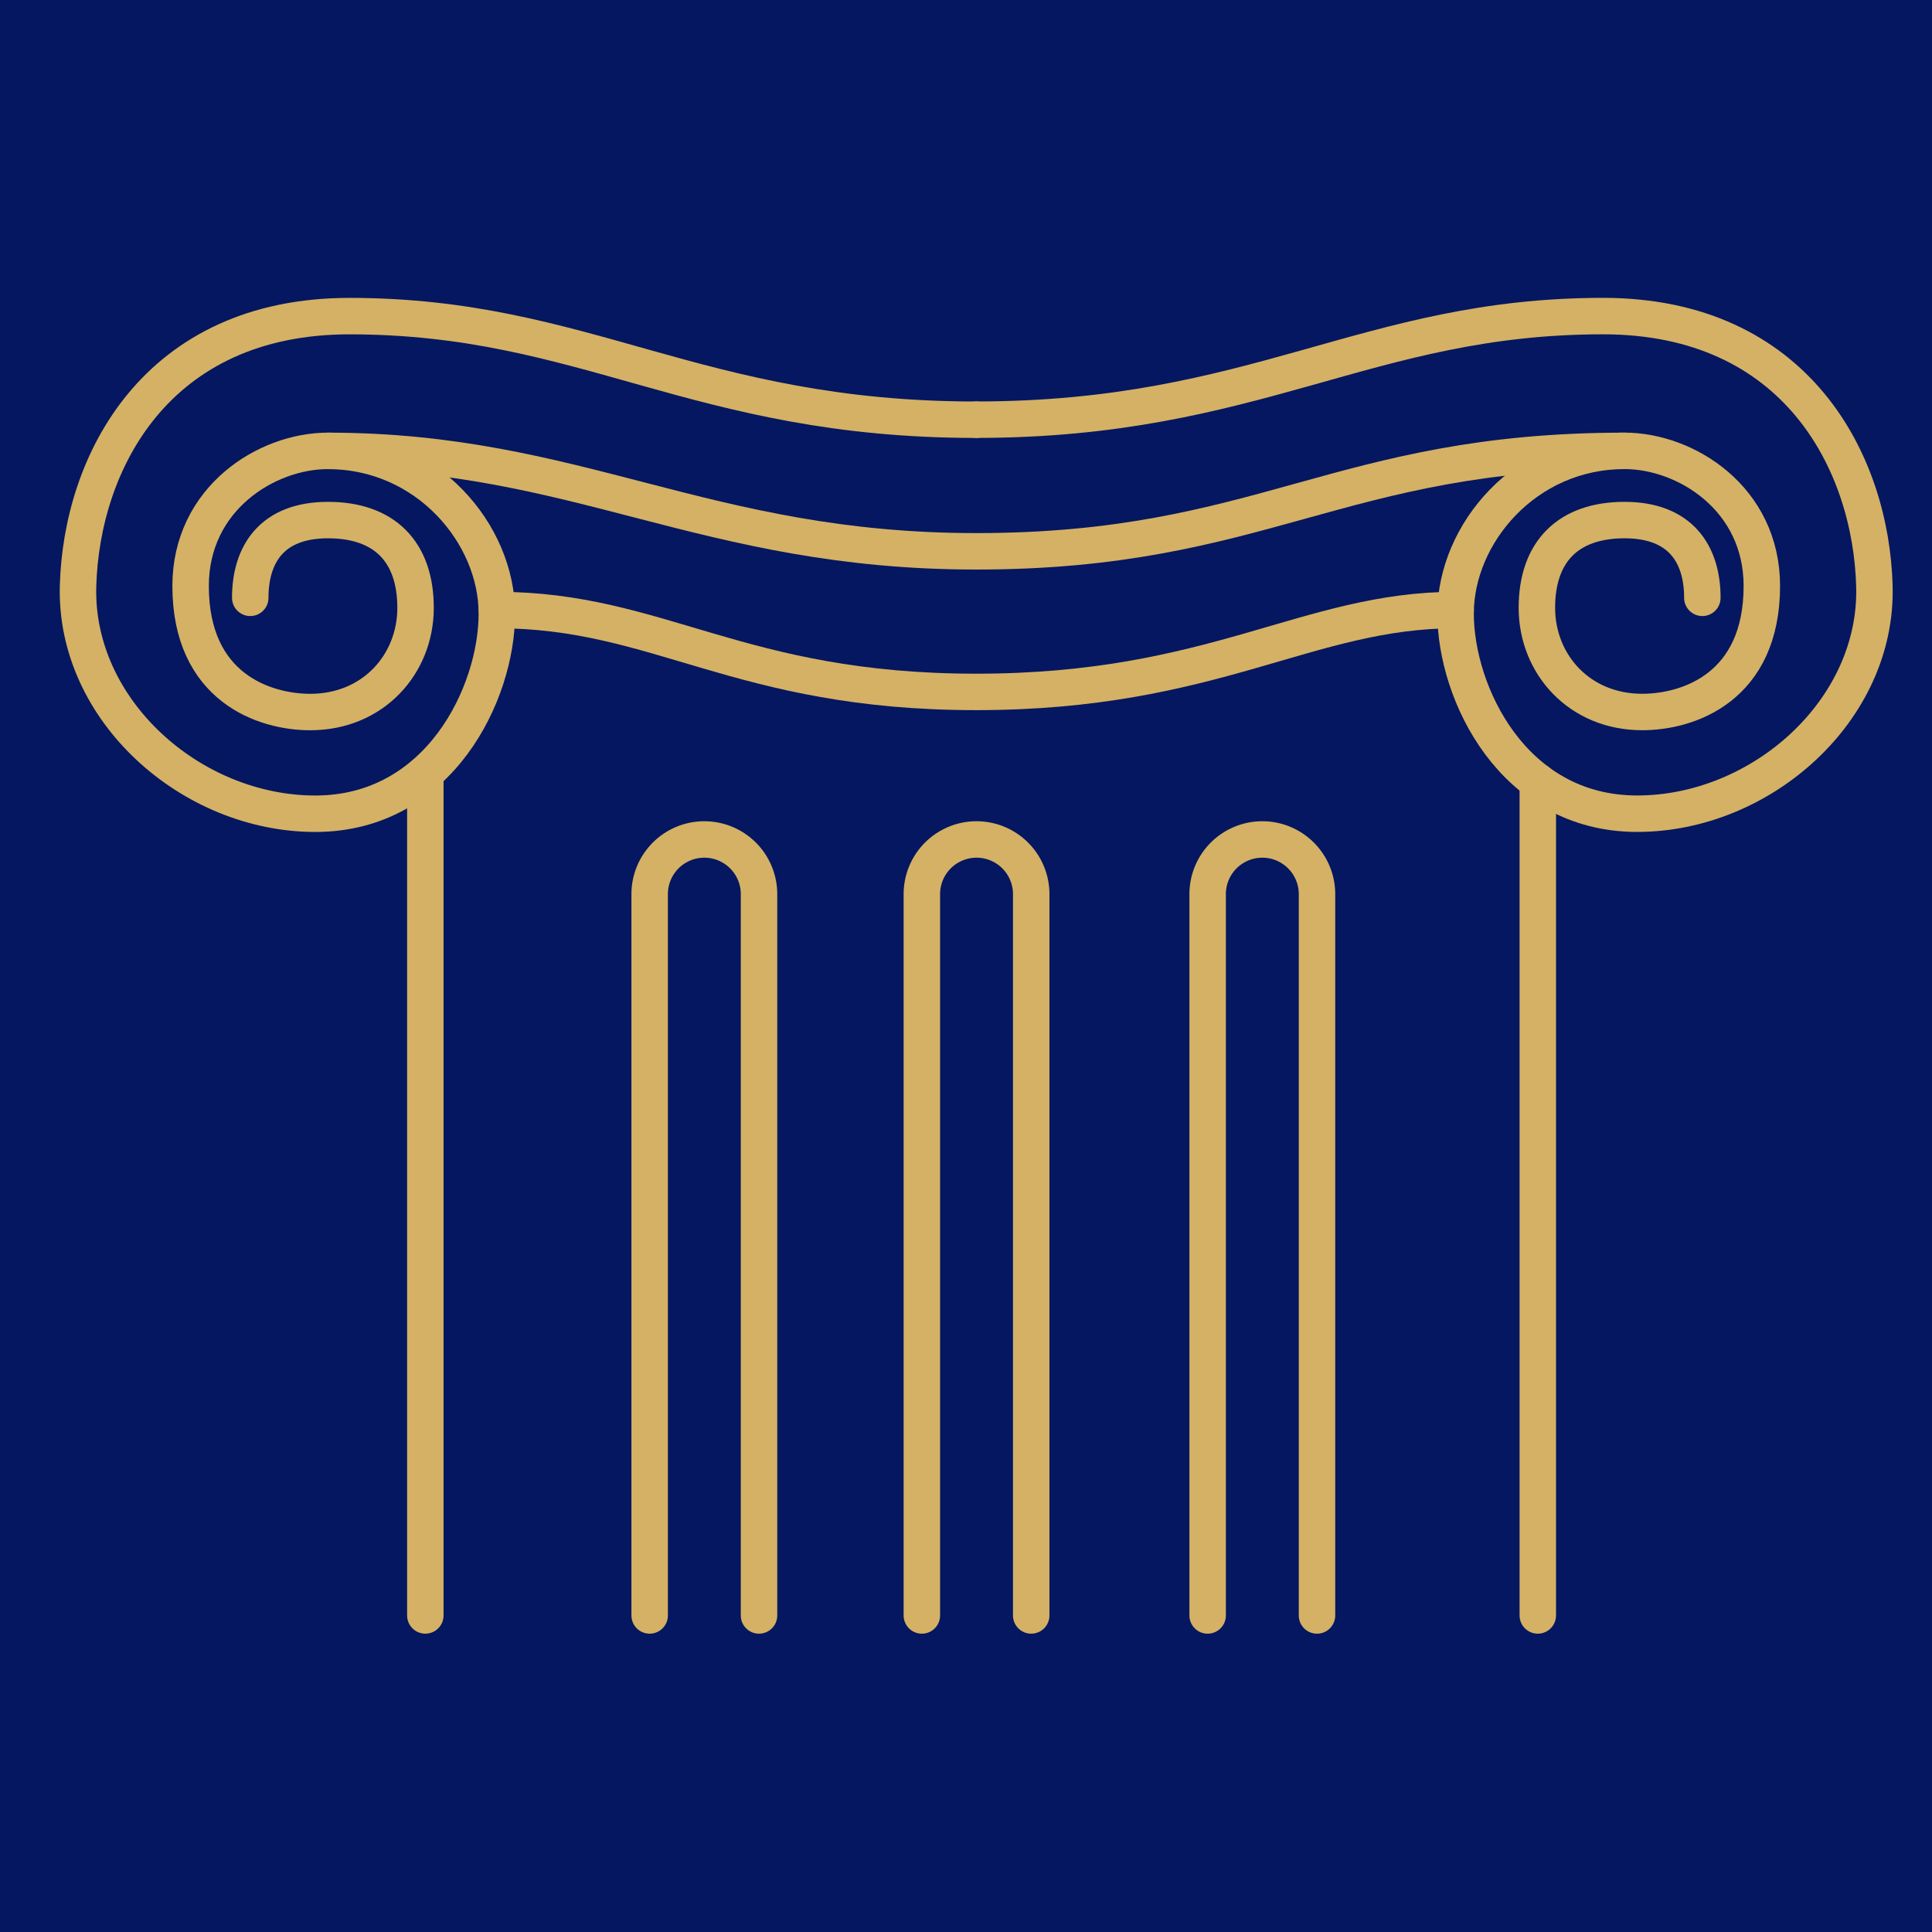
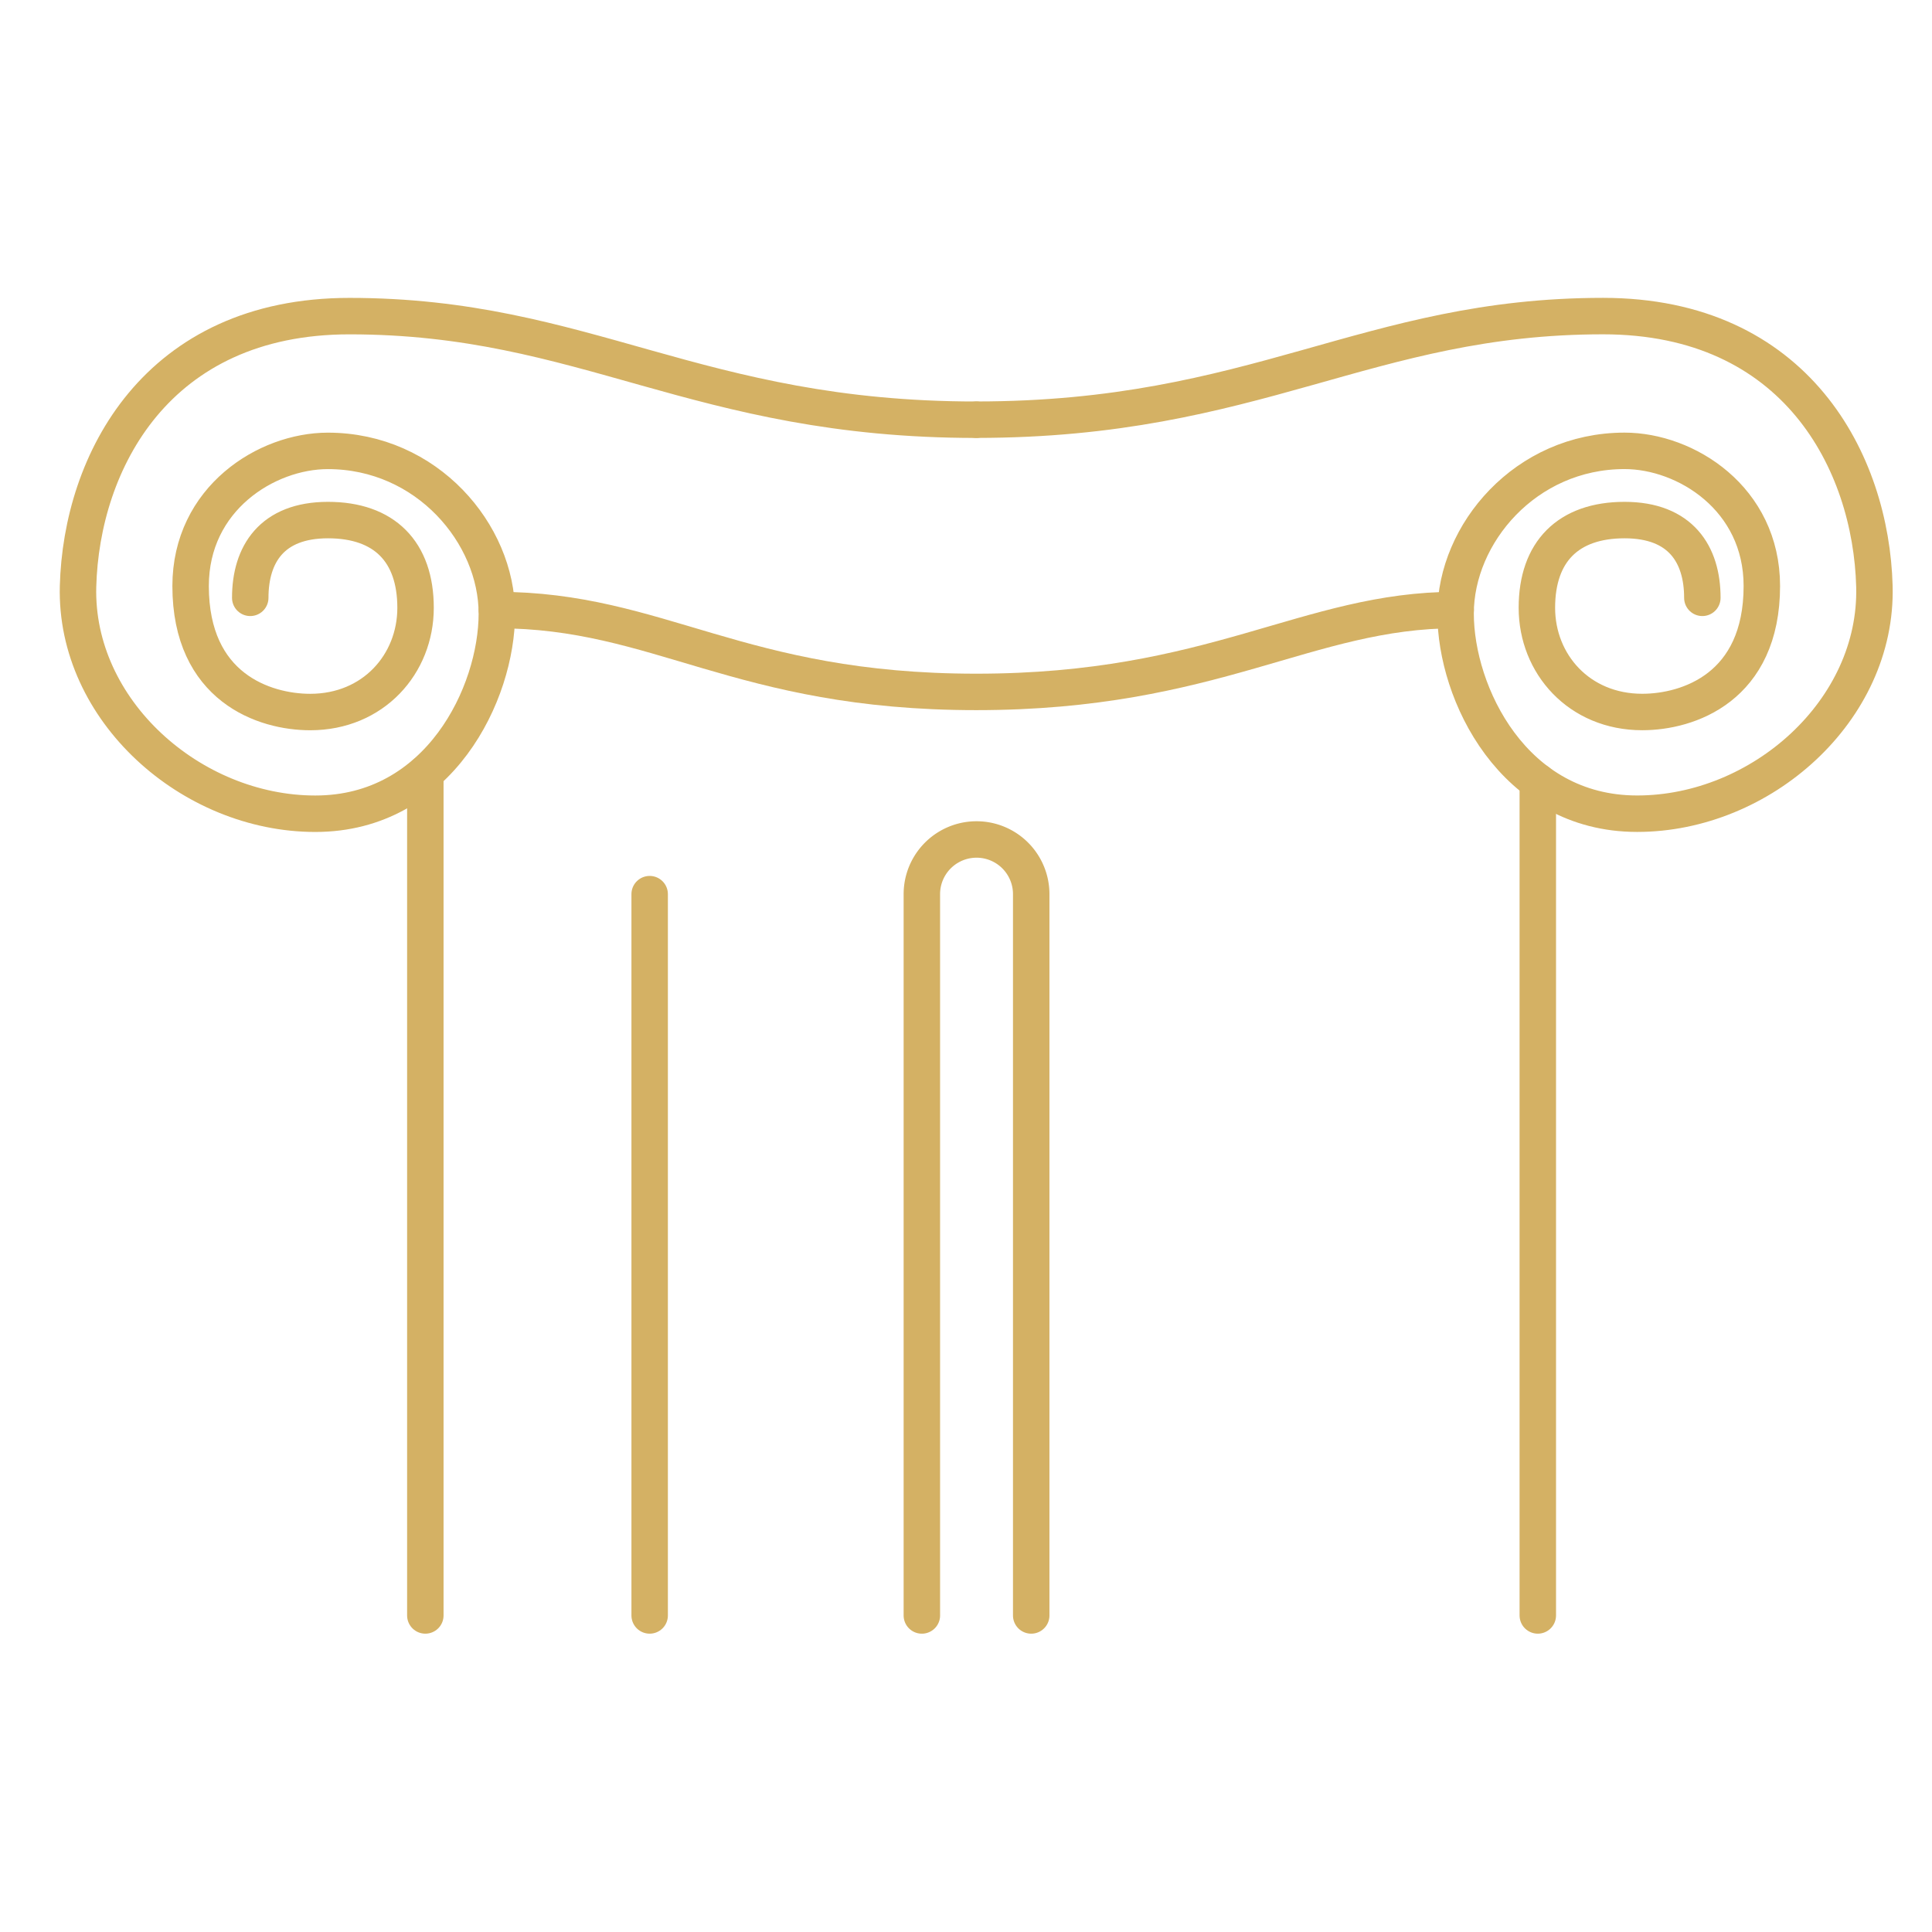
<svg xmlns="http://www.w3.org/2000/svg" id="Layer_1" data-name="Layer 1" viewBox="0 0 530 530">
  <defs>
    <style>.cls-1{fill:#051760;}.cls-2{fill:none;stroke:#d4b164;stroke-linecap:round;stroke-linejoin:round;stroke-width:10px;}</style>
  </defs>
  <title>favicon</title>
-   <rect id="bg" class="cls-1" x="-2.5" y="-2.5" width="535" height="535" />
  <g id="column">
    <g id="Sides">
      <path class="cls-2" d="M116.68,443.16v-231" />
      <path class="cls-2" d="M421.86,443.16V214.44" />
    </g>
    <g id="interior">
-       <path class="cls-2" d="M178.22,443.16V245.29a15,15,0,1,1,30,0V443.16" />
+       <path class="cls-2" d="M178.22,443.16V245.29V443.16" />
      <path class="cls-2" d="M252.89,443.16V245.29a15,15,0,1,1,30,0V443.16" />
-       <path class="cls-2" d="M331.29,443.16V245.29a15,15,0,1,1,30,0V443.16" />
    </g>
    <g id="parts">
      <g id="Third">
        <path class="cls-2" d="M136.33,167.35c44.56,0,66.24,22.46,131.49,22.46s90.81-22.46,131.5-22.46" />
      </g>
      <g id="Second">
-         <path class="cls-2" d="M90,123.69c68.48,0,103.27,27.55,177.84,27.55,78.55,0,99.3-27.55,177.84-27.55" />
-       </g>
+         </g>
    </g>
    <g id="top">
      <path class="cls-2" d="M467,164c0-11.91-5.91-21.33-21.34-21.33s-24.05,8.63-24.05,24.06,11.6,28.59,28.89,28.59c12.62,0,32.82-6.73,32.82-34.57,0-24-20.84-37.07-37.66-37.07-27.22,0-46.35,22.8-46.35,44.63s15.74,54.91,49.8,54.91,66-28.35,65.09-62.39-21.45-74.12-74.44-74.12c-64.7,0-95.12,28.42-171.94,28.42" />
      <path class="cls-2" d="M68.65,164c0-11.91,5.9-21.33,21.33-21.33S114,151.31,114,166.74s-11.6,28.59-28.89,28.59c-12.62,0-32.82-6.73-32.82-34.57,0-24,20.83-37.07,37.65-37.07,27.22,0,46.36,22.8,46.36,44.63s-15.75,54.91-49.8,54.91-66-28.35-65.09-62.39S42.89,86.72,95.88,86.72c64.7,0,95.13,28.42,171.94,28.42" />
    </g>
  </g>
</svg>